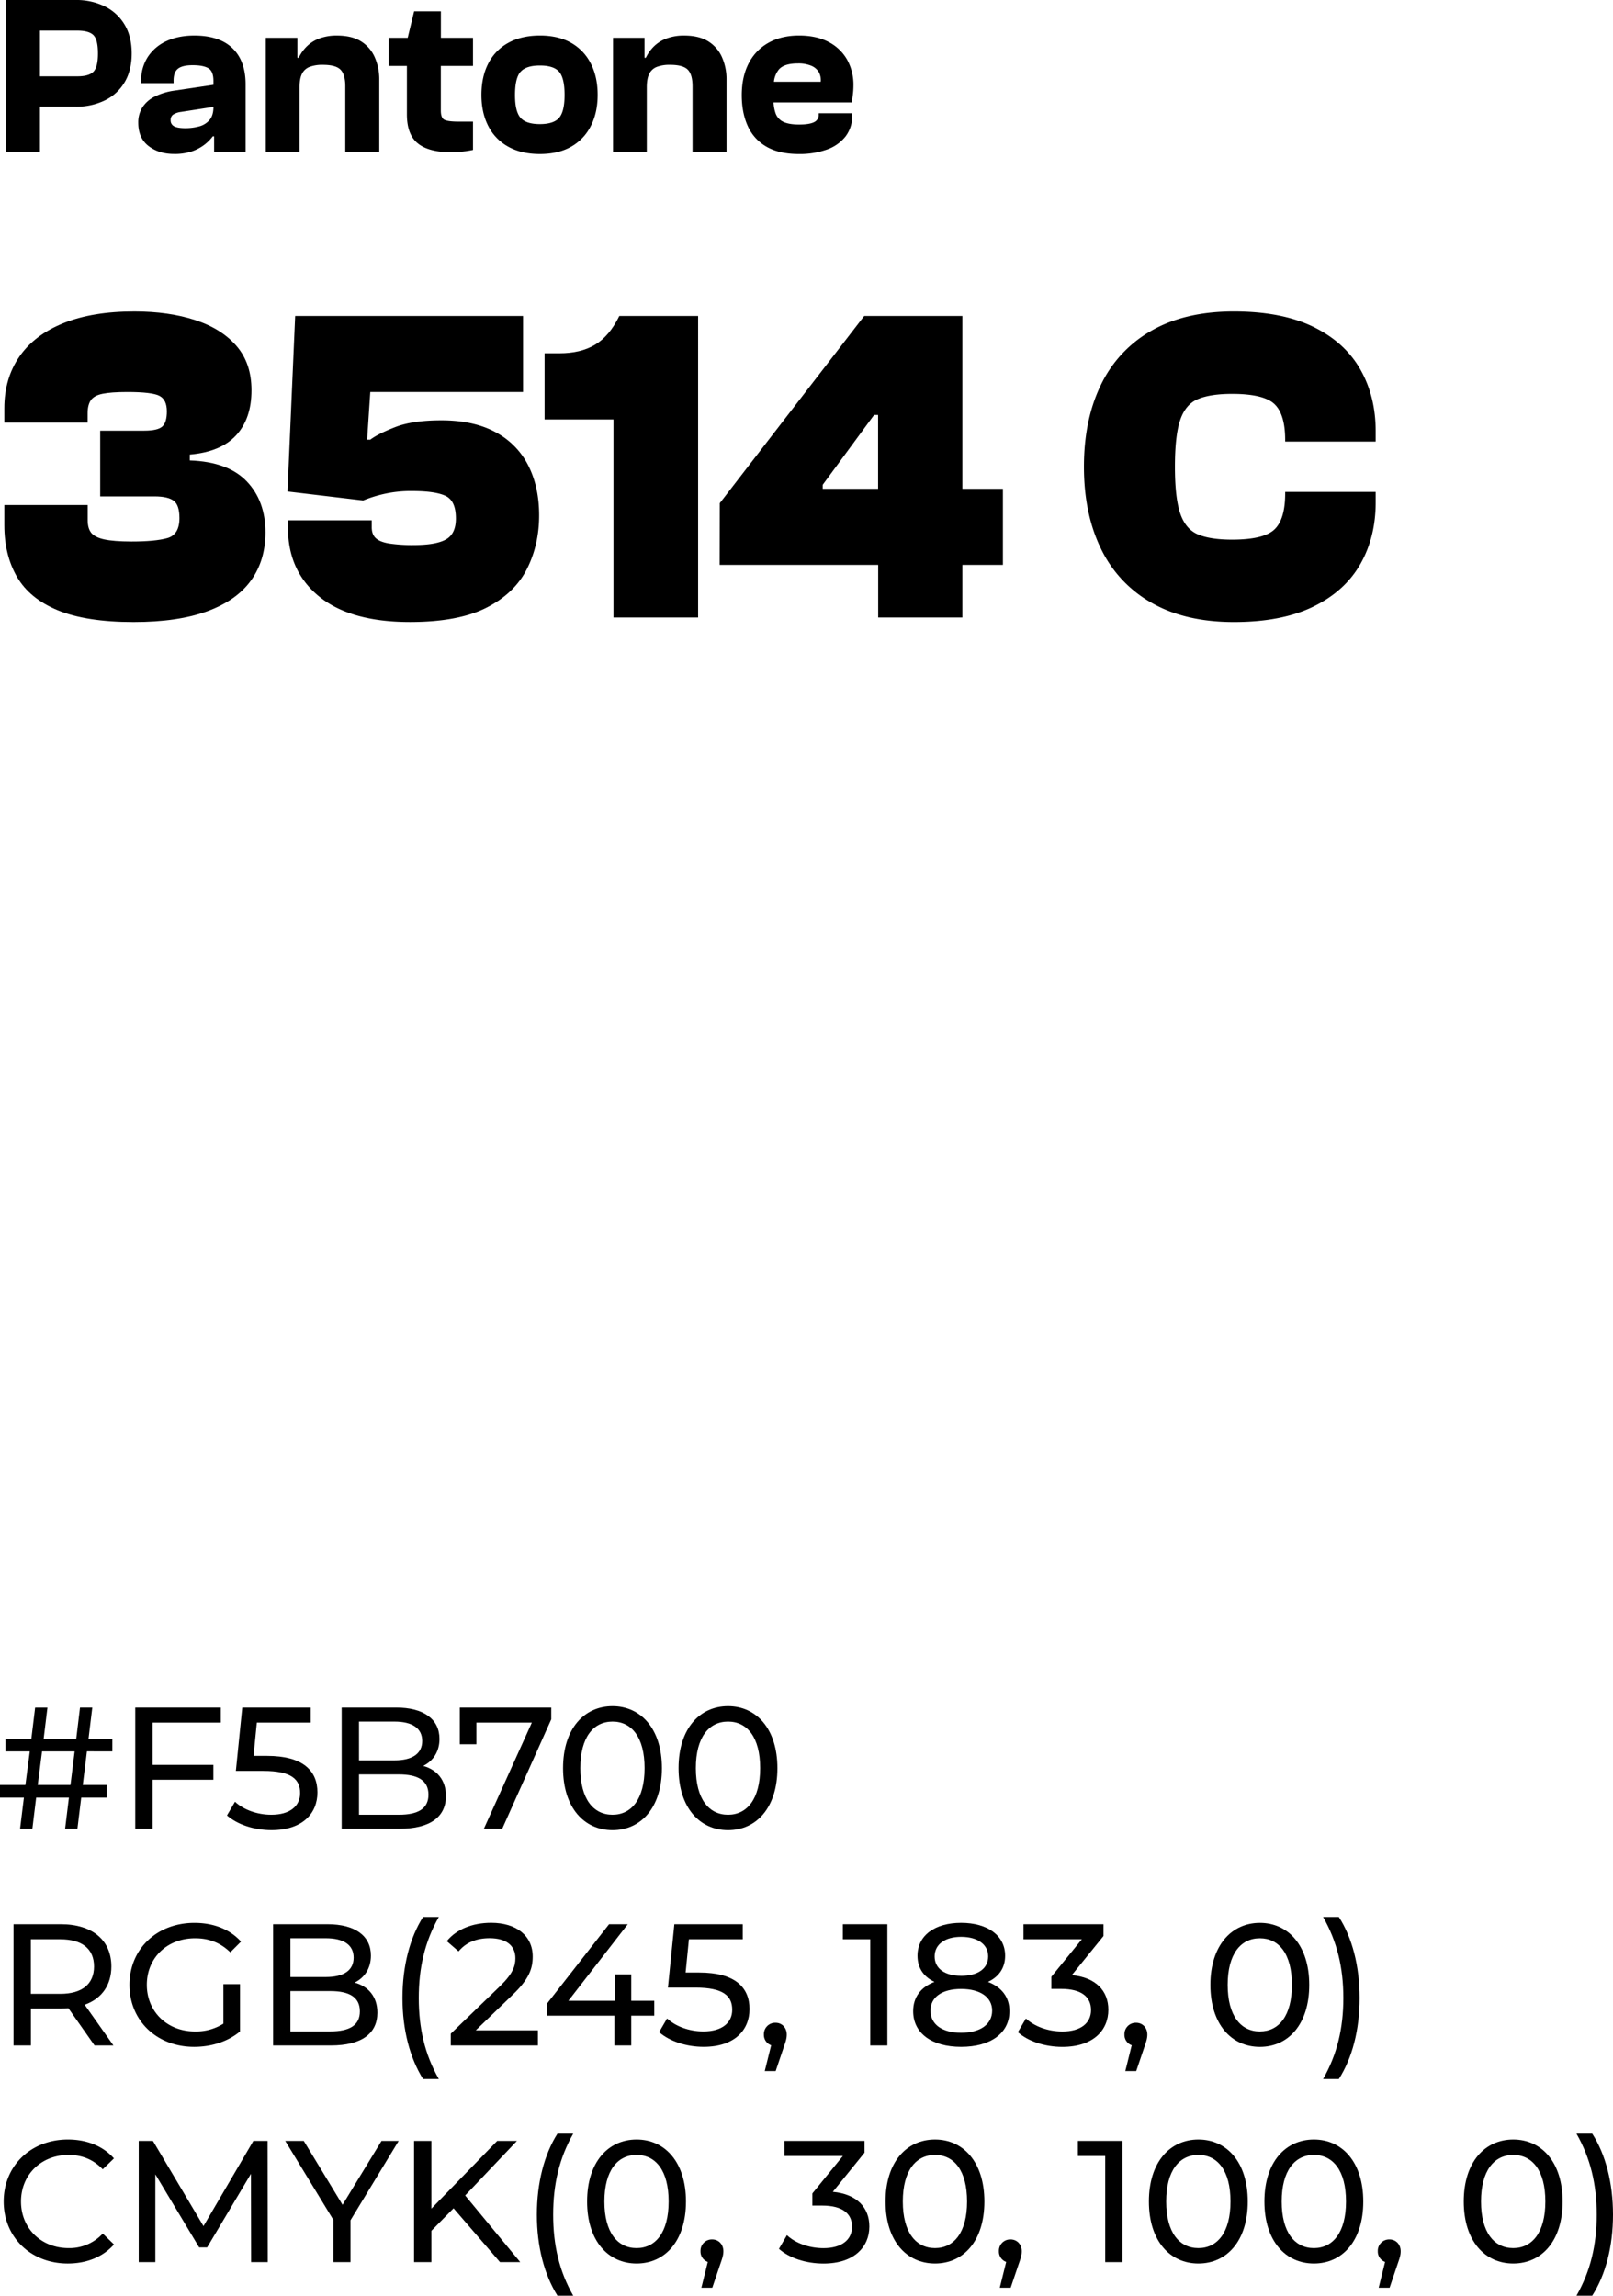
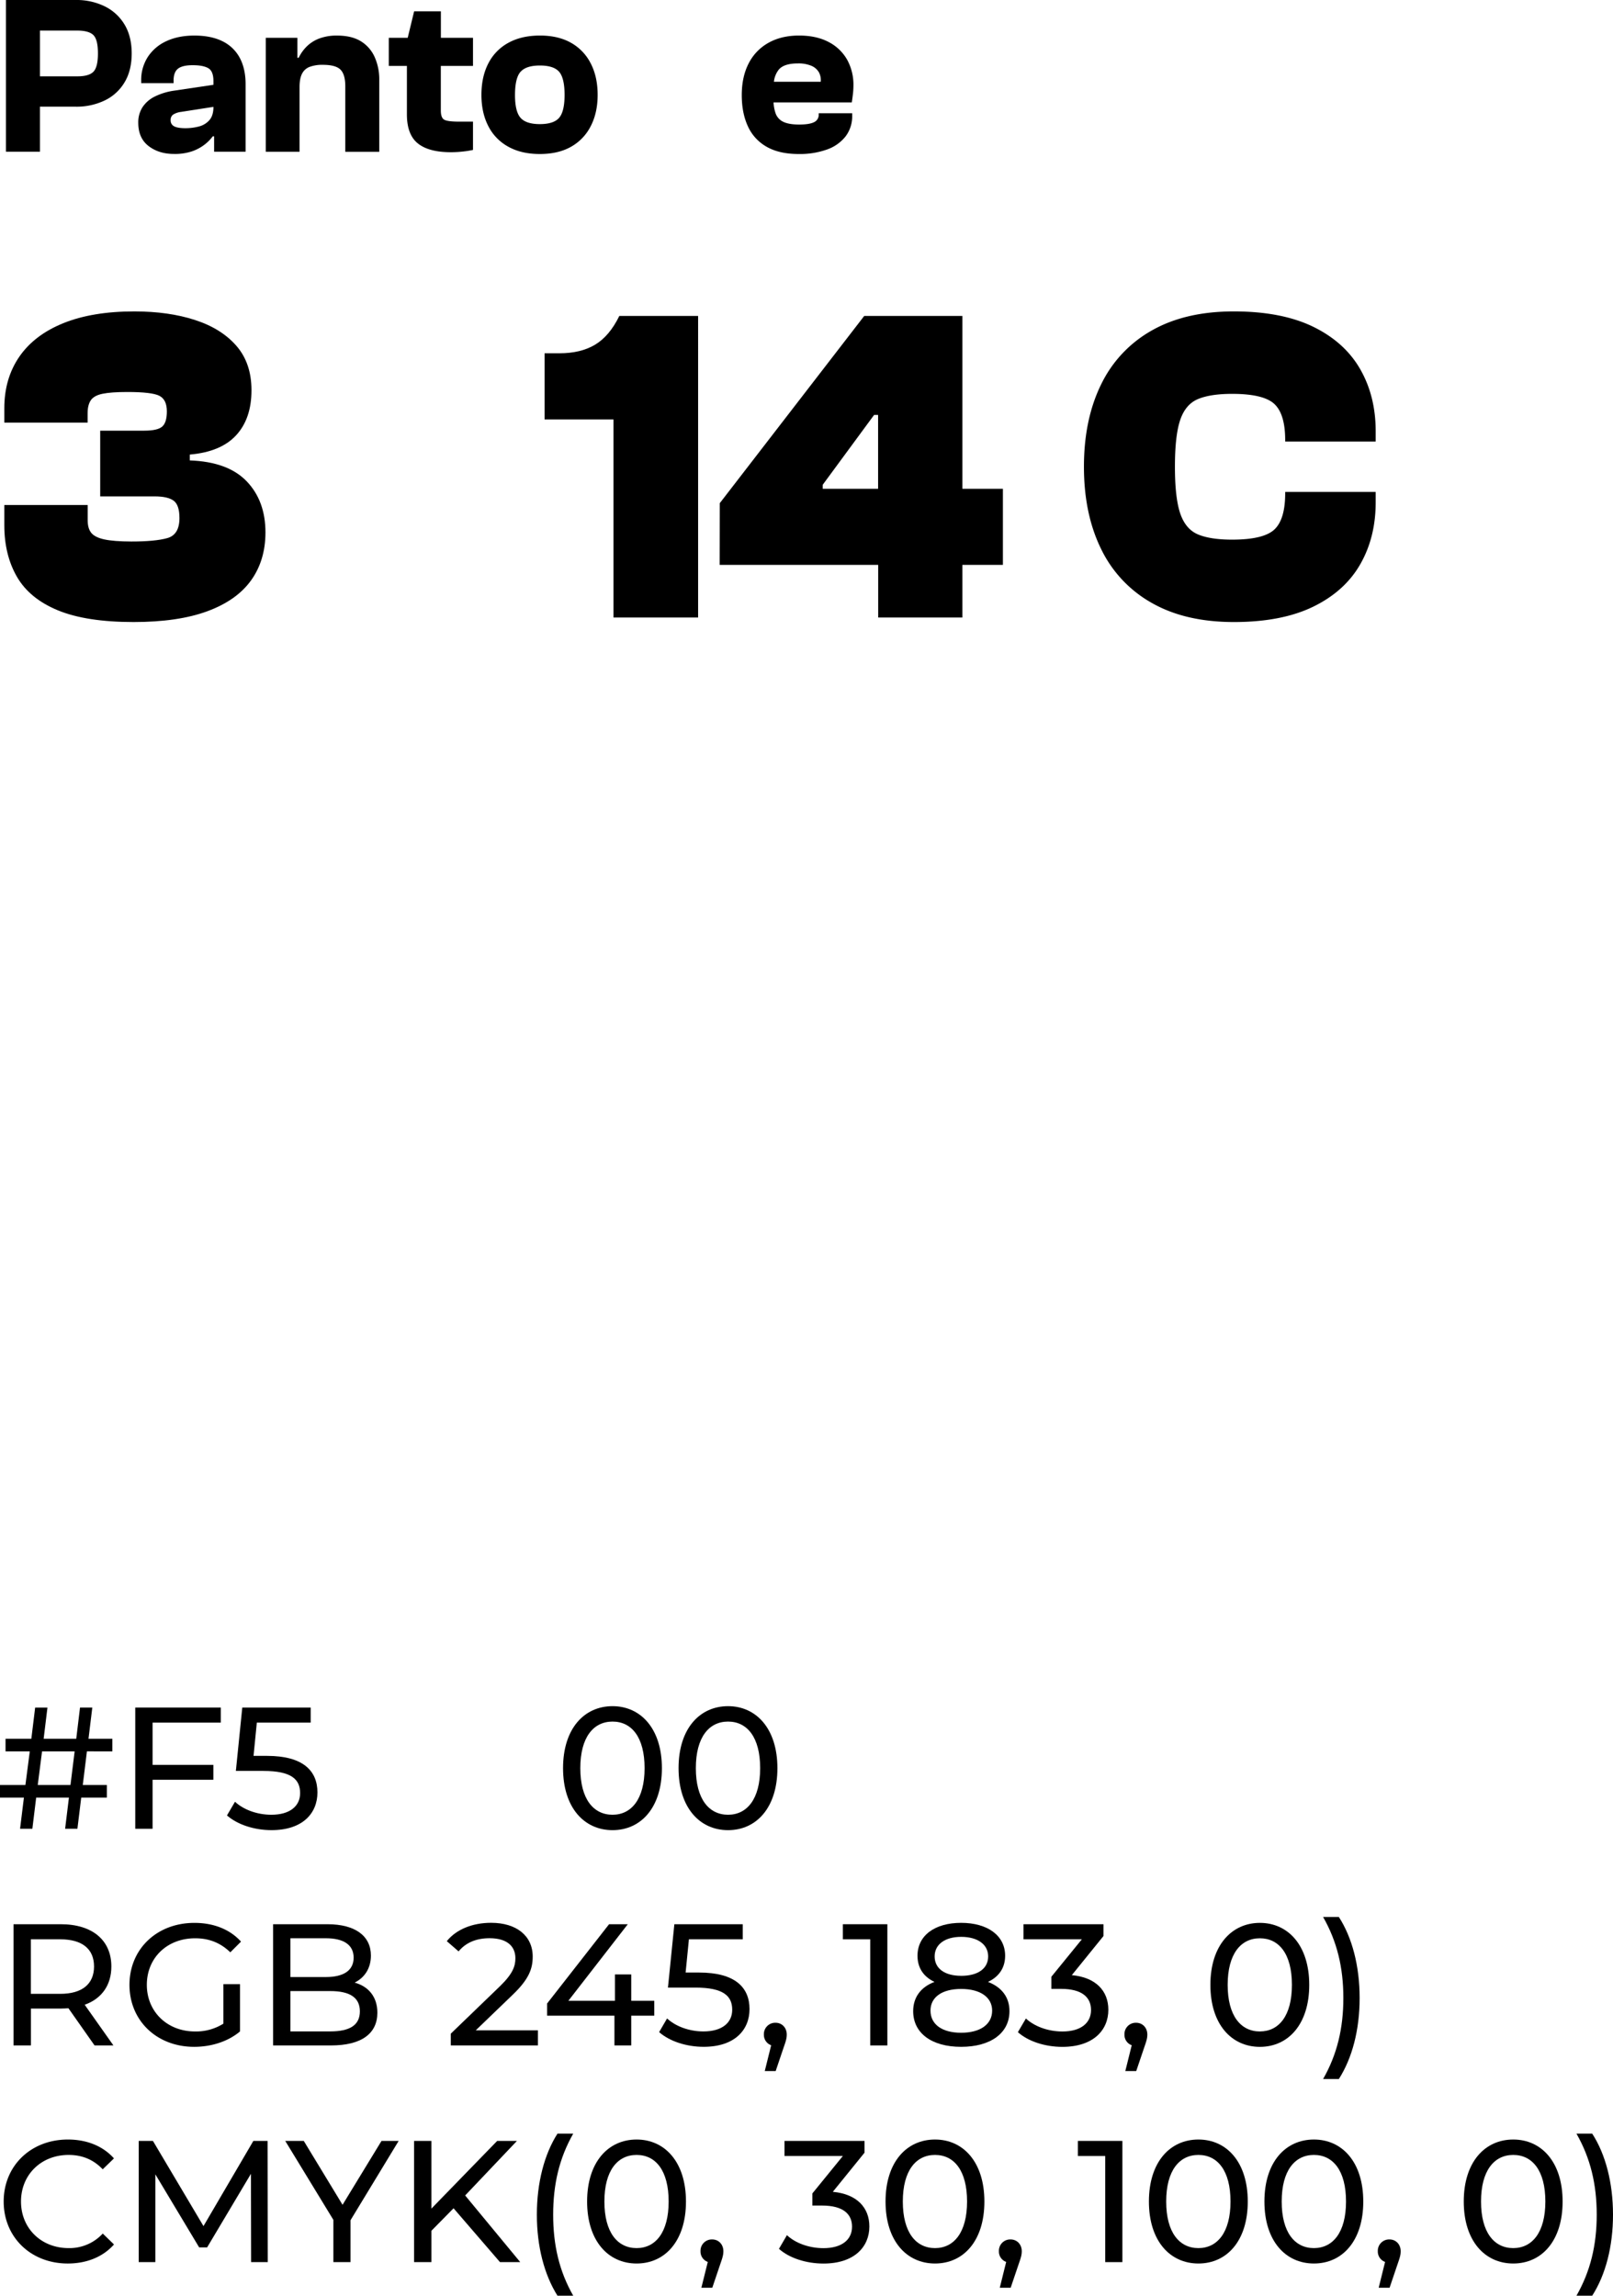
<svg xmlns="http://www.w3.org/2000/svg" viewBox="0 0 1205.83 1716.41">
  <g id="Capa_2" data-name="Capa 2">
    <g id="Capa_1-2" data-name="Capa 1">
      <path d="M29.86,79.76H56.62A48.45,48.45,0,0,0,78.29,75.1,34.69,34.69,0,0,0,93.11,61.56q5.34-8.89,5.34-21.6T93.11,18.37A35.26,35.26,0,0,0,78.29,4.74,47.8,47.8,0,0,0,56.62,0H4.46V113.46h25.4Zm27.78-56.9q8.79,0,12.19,3.39T73.21,40q0,10.17-3.38,13.64T57.64,57.07H29.86V22.86Z" />
      <path d="M130.45,67.74a48,48,0,0,0-14.82,4.48,23.32,23.32,0,0,0-9.14,8,20.91,20.91,0,0,0-3.13,11.51q0,11.52,7.7,17.45t19.05,5.92a40,40,0,0,0,13.55-2,33,33,0,0,0,9.4-5.08,31.79,31.79,0,0,0,6-6.1h1v11.52h23.54V63q0-11.52-4.31-19.65A29,29,0,0,0,166.44,30.9q-8.56-4.3-21.09-4.31-12,0-20.91,4.15A32.63,32.63,0,0,0,110.55,42.5a31.71,31.71,0,0,0-5,17.79v1.86h24.21V60.29q0-6.43,3.39-9t11-2.54q7.62,0,11.51,2.2t3.9,9.65v2.8Zm26.08,22.1a15.46,15.46,0,0,1-7.88,4.74,39.64,39.64,0,0,1-10.07,1.27q-5.6,0-8.3-1.36a4.84,4.84,0,0,1-2.71-4.74,4.7,4.7,0,0,1,1.86-4.06,14.07,14.07,0,0,1,5.76-2l24.38-3.79Q159.56,86.39,156.53,89.84Z" />
      <path d="M223.93,65.2c0-4.29.61-7.65,1.86-10.08A10.54,10.54,0,0,1,231.46,50a27,27,0,0,1,9.91-1.53q9.65,0,13.21,3.64t3.55,12.45v48.94h25.4v-54a40.71,40.71,0,0,0-3.3-16.51A26.38,26.38,0,0,0,270,31q-6.94-4.41-18.12-4.4a36.73,36.73,0,0,0-13,2.11,26.85,26.85,0,0,0-9.4,5.85,30.51,30.51,0,0,0-6.18,8.63h-1V28.28H198.69v85.18h25.24Z" />
      <path d="M304.19,85.52q0,15.08,8.13,21.67T337,113.8a80.12,80.12,0,0,0,9.06-.51,71.87,71.87,0,0,0,7.54-1.19V90.94h-10.5q-8.13,0-10.84-1.36c-1.8-.9-2.71-3.22-2.71-6.94V49.28h24.05v-21H329.59V8.47h-20l-4.8,19.81H290.65v21h13.54Z" />
      <path d="M380.06,109.73q9.81,5.43,23.54,5.42t23.28-5.42a36.52,36.52,0,0,0,14.73-15.41q5.17-10,5.17-23.37,0-13.55-5.17-23.53A36.58,36.58,0,0,0,426.88,32q-9.57-5.43-23.28-5.42T380.06,32a36.18,36.18,0,0,0-15,15.41q-5.16,10-5.16,23.53,0,13.38,5.16,23.37A36.13,36.13,0,0,0,380.06,109.73Zm9.06-56q4.14-4.74,14.48-4.74T418,53.68q4.06,4.74,4.06,17.27,0,12.38-4.06,17.11T403.6,92.8q-10.34,0-14.48-4.74T385,71Q385,58.43,389.12,53.68Z" />
-       <path d="M483.52,65.2q0-6.44,1.87-10.08A10.54,10.54,0,0,1,491.06,50a26.94,26.94,0,0,1,9.9-1.53q9.66,0,13.21,3.64t3.56,12.45v48.94h25.4v-54a40.71,40.71,0,0,0-3.3-16.51A26.41,26.41,0,0,0,529.58,31q-6.95-4.41-18.12-4.4a36.8,36.8,0,0,0-13,2.11A26.89,26.89,0,0,0,489,34.55a30.31,30.31,0,0,0-6.18,8.63h-1V28.28H458.29v85.18h25.23Z" />
      <path d="M573.1,109.73q9.49,5.43,24,5.42a60.12,60.12,0,0,0,21.17-3.38,30.48,30.48,0,0,0,13.89-9.83,24.94,24.94,0,0,0,4.91-15.58V84.67H612.05v1a6,6,0,0,1-3.47,5.67q-3.47,1.77-11.09,1.78t-11.85-2a11.14,11.14,0,0,1-5.85-6.44,29.35,29.35,0,0,1-1.5-8.13h58.49c.22-1.46.48-3.33.76-5.59A56.24,56.24,0,0,0,638,64a38.59,38.59,0,0,0-4.82-19.56,33.55,33.55,0,0,0-13.89-13.12q-9.06-4.74-21.93-4.74-13.22,0-22.86,5.42a36.43,36.43,0,0,0-14.82,15.41q-5.16,10-5.16,23.7,0,13.38,4.57,23.29A33.34,33.34,0,0,0,573.1,109.73Zm23.37-62.31a24.88,24.88,0,0,1,10.08,1.77,11.71,11.71,0,0,1,5.76,5.08,12.55,12.55,0,0,1,1.24,6.86h-35a17.68,17.68,0,0,1,3.58-9Q586,47.42,596.47,47.42Z" />
      <path d="M43.29,456.32q21.2,8.74,56.54,8.75,33.32,0,55.2-8.08t32.65-23.06q10.75-15,10.77-35.84,0-23.56-14-38.2T141.9,344.24v-4.38q23.22-2,34.67-14.47T188,291.73q0-20.19-11.27-33.15t-31-19.35q-19.68-6.39-45.27-6.4-31.29,0-53,8.75t-33,25.08Q3.23,283,3.23,305.19V316H65.5V308.9c0-4,.78-7.24,2.36-9.6s4.48-4,8.75-4.88,10.43-1.34,18.51-1.34q18.51,0,24.06,2.86t5.56,11.61q0,8.42-3.54,11.44c-2.35,2-6.79,3-13.29,3h-33v49.14h40.73q9.76,0,14.14,3.2c2.91,2.14,4.37,6.45,4.37,13q0,12.45-9.09,15t-26.92,2.53Q85,404.82,78,403.3t-9.76-4.88q-2.7-3.36-2.69-9.42V377.56H3.23V392.7q0,22.21,9.43,38.54T43.29,456.32Z" />
-       <path d="M215.27,389v5.39q0,32.64,23.39,51.66t67.82,19q36,0,57-10.61t30.29-28.77q9.26-18.18,9.26-40.39,0-21.21-8.08-37.19a57.5,57.5,0,0,0-24.4-24.91q-16.34-8.91-40.56-8.92-21.54,0-34.5,5.05t-18.68,9.42h-2.37l2.37-35.67H391V236.2H220.66l-5.73,131.26,56.55,6.73a96.66,96.66,0,0,1,14.81-4.71,90.71,90.71,0,0,1,21.87-2.36q17.5,0,25.08,3.71t7.57,16.82q0,11.46-7.4,15.65t-23.9,4.21a115.75,115.75,0,0,1-18.68-1.18q-6.9-1.17-9.93-4t-3-8.24V389Z" />
      <path d="M418.22,264.13h-11.1v49.48h51.49V461.7h63.28V236.2H463q-7.41,15.13-18.18,21.54T418.22,264.13Z" />
      <path d="M538,422.32H656.51V461.7h62.94V422.32h30.29V365.44H719.45V236.2H646.08l-108,140Zm77.07-59.91,38.37-52.17h3v55.2h-41.4Z" />
      <path d="M981.63,244.27q-23.55-11.43-59.23-11.44-36.36,0-61.43,14.3a92.18,92.18,0,0,0-37.86,40.39q-12.79,26.1-12.79,61.43t12.79,61.42A92.07,92.07,0,0,0,861,450.76q25.08,14.31,61.43,14.31,35.67,0,59.23-11.45T1016.81,422q11.61-20.19,11.61-46.44V367.8H960.77v1q0,19.51-8.08,27.09t-31.64,7.57q-16.15,0-25.41-3.87T882.34,384q-4-11.77-4-35,0-23.55,4-35.17t13.3-15.49q9.25-3.85,25.41-3.87,23.55,0,31.64,7.58t8.08,27.09v1h67.65v-7.74q0-26.25-11.61-46.45T981.63,244.27Z" />
      <path d="M15,1367.29h9.19l2.85-23.3H51.53l-2.85,23.3h9.19l2.85-23.3H79.88v-9.45h-18l3.1-25.12H84V1300H66.16L69,1276.66H59.82L57,1300H32.63l2.84-23.31H26.28L23.43,1300H4.14v9.45H22.27L19,1334.54H0V1344H17.87Zm16.44-57.87H55.8l-3.11,25.12H28.22Z" />
      <polygon points="165.07 1287.93 165.07 1276.66 101.11 1276.66 101.11 1367.29 114.06 1367.29 114.06 1330.65 159.5 1330.65 159.5 1319.52 114.06 1319.52 114.06 1287.93 165.07 1287.93" />
      <path d="M237.31,1340.11c0-16.06-10.62-27.32-37.68-27.32H189.54l2.46-24.86h40.26v-11.27H181.12l-4.79,47.39h20.59c21,0,27.44,6.34,27.44,16.57,0,9.84-7.77,16.19-21.49,16.19-11,0-21.1-4-27.19-9.71l-6,10.22c7.77,6.87,20.45,11,33.27,11C226.18,1368.33,237.31,1355.77,237.31,1340.11Z" />
-       <path d="M333.37,1342.82c0-12-6.73-19.68-17-22.52,7.12-3.5,12.17-10.36,12.17-20.2,0-14.63-11.65-23.44-32.5-23.44H255.43v90.63h43.24C321.59,1367.29,333.37,1358.36,333.37,1342.82Zm-65-55.67h26.54c13.21,0,20.72,4.92,20.72,14.5s-7.51,14.5-20.72,14.5H268.38Zm29.78,69.66H268.38v-30.17h29.78c14.37,0,22.14,4.66,22.14,15.15S312.53,1356.81,298.16,1356.81Z" />
-       <polygon points="412.09 1276.66 343.73 1276.66 343.73 1304.11 356.15 1304.11 356.15 1287.93 397.58 1287.93 361.72 1367.29 375.44 1367.29 412.09 1285.47 412.09 1276.66" />
      <path d="M457.92,1275.63c-21.24,0-37,16.83-37,46.35s15.79,46.35,37,46.35,36.9-16.83,36.9-46.35S479,1275.63,457.92,1275.63Zm0,81.18c-14.25,0-24.09-11.66-24.09-34.83s9.84-34.83,24.09-34.83,23.95,11.65,23.95,34.83S472,1356.81,457.92,1356.81Z" />
      <path d="M544.27,1275.63c-21.23,0-37,16.83-37,46.35s15.8,46.35,37,46.35,36.9-16.83,36.9-46.35S565.37,1275.63,544.27,1275.63Zm0,81.18c-14.24,0-24.08-11.66-24.08-34.83s9.84-34.83,24.08-34.83,24,11.65,24,34.83S558.38,1356.81,544.27,1356.81Z" />
      <path d="M83.25,1470.25c0-19.67-14.24-31.59-37.81-31.59H10.1v90.63h13v-27.57H45.44c2,0,3.89-.13,5.7-.26l19.55,27.83H84.8l-21.49-30.42C76,1494.34,83.25,1484.24,83.25,1470.25Zm-38.19,20.46h-22v-40.78h22c16.57,0,25.24,7.38,25.24,20.32S61.63,1490.71,45.06,1490.71Z" />
      <path d="M145.13,1530.33c12.69,0,25.25-3.88,34.31-11.52v-35.35H167V1513a38.36,38.36,0,0,1-21.23,5.83c-20.85,0-36-14.89-36-34.83,0-20.2,15.14-34.83,36.12-34.83,10.23,0,18.77,3.24,26.28,10.49l8-8c-8.29-9.19-20.46-14-34.83-14-28.1,0-48.55,19.55-48.55,46.35S117.29,1530.33,145.13,1530.33Z" />
      <path d="M282.11,1504.82c0-12-6.74-19.68-17-22.52,7.13-3.5,12.17-10.36,12.17-20.2,0-14.63-11.65-23.44-32.49-23.44H204.16v90.63h43.25C270.32,1529.29,282.11,1520.36,282.11,1504.82Zm-65-55.67h26.54c13.21,0,20.72,4.92,20.72,14.5s-7.51,14.5-20.72,14.5H217.11Zm0,69.66v-30.17h29.78c14.37,0,22.14,4.66,22.14,15.15s-7.77,15-22.14,15Z" />
-       <path d="M328.06,1554.41c-10.48-18.38-15-37.93-15-60.59s4.54-42.21,15-60.59H316.28c-9.84,15.4-15.41,36.77-15.41,60.59s5.57,44.93,15.41,60.59Z" />
      <path d="M373.89,1484.89l-36.9,35.6v8.8h65.13V1518H355.64l27.7-26.67c12.3-11.78,14.89-19.68,14.89-28.48,0-15.54-12.17-25.25-31.07-25.25-14.11,0-26.15,5-33.15,13.72l8.81,7.64c5.57-6.73,13.46-9.84,23.17-9.84,12.69,0,19.3,5.7,19.3,15C385.29,1469.87,383.47,1475.56,373.89,1484.89Z" />
      <polygon points="471.9 1529.29 471.9 1507.03 489.12 1507.03 489.12 1495.89 471.9 1495.89 471.9 1476.21 459.73 1476.21 459.73 1495.89 424.9 1495.89 469.31 1438.66 455.32 1438.66 408.98 1497.96 408.98 1507.03 459.34 1507.03 459.34 1529.29 471.9 1529.29" />
      <path d="M522.65,1474.79h-10.1l2.46-24.86h40.26v-11.27H504.13l-4.79,47.39h20.59c21,0,27.45,6.34,27.45,16.57,0,9.84-7.77,16.19-21.5,16.19-11,0-21.1-4-27.19-9.71l-5.95,10.22c7.77,6.87,20.45,11,33.27,11,23.18,0,34.31-12.56,34.31-28.22C560.32,1486.05,549.71,1474.79,522.65,1474.79Z" />
      <path d="M588.15,1521.14c0-5.05-3.49-8.81-8.41-8.81a8.48,8.48,0,0,0-8.68,8.81,8.22,8.22,0,0,0,5.44,8l-4.79,19.3h8.16l6.08-18C587.64,1525.67,588.15,1523.73,588.15,1521.14Z" />
      <polygon points="663.37 1529.29 663.37 1438.66 630.1 1438.66 630.1 1449.93 650.55 1449.93 650.55 1529.29 663.37 1529.29" />
      <path d="M751.41,1462.23c0-15.15-13.21-24.6-32.89-24.6s-32.62,9.45-32.62,24.6c0,8.93,4.4,15.66,12.69,19.55-10.23,3.88-15.93,11.52-15.93,21.88,0,16.44,13.85,26.67,35.86,26.67s36.13-10.23,36.13-26.67c0-10.36-5.7-17.87-16.06-21.88C746.88,1477.89,751.41,1471.16,751.41,1462.23Zm-9.71,41c0,10.23-8.8,16.57-23.18,16.57s-22.91-6.34-22.91-16.57c0-10,8.54-16.18,22.91-16.18S741.7,1493.3,741.7,1503.27Zm-23.18-26c-12.43,0-19.81-5.57-19.81-14.5s7.64-14.63,19.81-14.63,20.2,5.56,20.2,14.63S731.08,1477.25,718.52,1477.25Z" />
      <path d="M828.57,1502.62c0-14-9.19-24.21-27.32-25.89l23.69-29.26v-8.81H765.13v11.27h43.63l-22.79,28V1487h7.25c15.54,0,22.4,6.21,22.4,15.79,0,9.84-7.77,16.06-21.36,16.06-11.13,0-21.23-4-27.32-9.71l-6,10.22c7.63,6.87,20.32,11,33.27,11C817.31,1530.33,828.57,1517.9,828.57,1502.62Z" />
      <path d="M849.28,1512.33a8.47,8.47,0,0,0-8.67,8.81,8.23,8.23,0,0,0,5.43,8l-4.79,19.3h8.16l6.09-18c1.68-4.79,2.2-6.73,2.2-9.32C857.7,1516.09,854.2,1512.33,849.28,1512.33Z" />
      <path d="M978.75,1484c0-29.52-15.8-46.35-36.9-46.35s-37,16.83-37,46.35,15.8,46.35,37,46.35S978.75,1513.5,978.75,1484Zm-36.9,34.83c-14.24,0-24.08-11.66-24.08-34.83s9.84-34.83,24.08-34.83S965.8,1460.8,965.8,1484,956,1518.81,941.85,1518.81Z" />
      <path d="M1000.88,1554.41c10-15.66,15.54-36.77,15.54-60.59s-5.57-45.19-15.54-60.59H989.1c10.49,18.38,15.15,37.93,15.15,60.59s-4.66,42.21-15.15,60.59Z" />
      <path d="M51.27,1611.15c10,0,18.51,3.37,25.51,10.75l8.41-8.16c-8.28-9.32-20.45-14.11-34.44-14.11-27.58,0-48,19.55-48,46.35s20.45,46.35,47.9,46.35c14.12,0,26.29-4.92,34.57-14.24l-8.41-8.16a33.73,33.73,0,0,1-25.51,10.88c-20.46,0-35.6-14.76-35.6-34.83S30.81,1611.15,51.27,1611.15Z" />
      <polygon points="189.41 1600.66 152.12 1664.36 114.32 1600.66 103.7 1600.66 103.7 1691.29 116.13 1691.29 116.13 1625.65 148.89 1680.29 154.84 1680.29 187.6 1625.26 187.73 1691.29 200.16 1691.29 200.03 1600.66 189.41 1600.66" />
      <polygon points="256.08 1648.44 227.08 1600.66 213.23 1600.66 249.22 1659.7 249.22 1691.29 262.04 1691.29 262.04 1659.96 298.03 1600.66 285.21 1600.66 256.08 1648.44" />
      <polygon points="386.45 1600.66 371.69 1600.66 322.5 1651.29 322.5 1600.66 309.55 1600.66 309.55 1691.29 322.5 1691.29 322.5 1667.86 339.07 1651.03 373.77 1691.29 388.91 1691.29 347.74 1641.45 386.45 1600.66" />
      <path d="M416.75,1595.23c-9.84,15.4-15.41,36.77-15.41,60.59s5.57,44.93,15.41,60.59h11.78c-10.49-18.38-15-37.93-15-60.59s4.53-42.21,15-60.59Z" />
      <path d="M475.91,1599.63c-21.23,0-37,16.83-37,46.35s15.8,46.35,37,46.35,36.9-16.83,36.9-46.35S497,1599.63,475.91,1599.63Zm0,81.18c-14.24,0-24.08-11.66-24.08-34.83s9.84-34.83,24.08-34.83,23.95,11.65,23.95,34.83S490,1680.81,475.91,1680.81Z" />
      <path d="M532.36,1674.33a8.48,8.48,0,0,0-8.68,8.81,8.22,8.22,0,0,0,5.44,8l-4.79,19.3h8.16l6.08-18c1.68-4.79,2.2-6.73,2.2-9.32C540.77,1678.09,537.28,1674.33,532.36,1674.33Z" />
      <path d="M622.59,1638.73l23.7-29.26v-8.81H586.47v11.27H630.1l-22.79,28V1649h7.26c15.53,0,22.39,6.21,22.39,15.79,0,9.84-7.76,16.06-21.36,16.06-11.13,0-21.23-4-27.32-9.71l-5.95,10.22c7.64,6.87,20.32,11,33.27,11,23,0,34.31-12.43,34.31-27.71C649.91,1650.64,640.72,1640.41,622.59,1638.73Z" />
      <path d="M699,1599.63c-21.24,0-37,16.83-37,46.35s15.79,46.35,37,46.35,36.9-16.83,36.9-46.35S720.08,1599.63,699,1599.63Zm0,81.18c-14.24,0-24.08-11.66-24.08-34.83s9.84-34.83,24.08-34.83,23.95,11.65,23.95,34.83S713.09,1680.81,699,1680.81Z" />
      <path d="M755.42,1674.33a8.47,8.47,0,0,0-8.67,8.81,8.22,8.22,0,0,0,5.44,8l-4.79,19.3h8.15l6.09-18c1.68-4.79,2.2-6.73,2.2-9.32C763.84,1678.09,760.34,1674.33,755.42,1674.33Z" />
      <polygon points="805.78 1611.93 826.24 1611.93 826.24 1691.29 839.06 1691.29 839.06 1600.66 805.78 1600.66 805.78 1611.93" />
      <path d="M895.89,1599.63c-21.23,0-37,16.83-37,46.35s15.8,46.35,37,46.35,36.9-16.83,36.9-46.35S917,1599.63,895.89,1599.63Zm0,81.18c-14.24,0-24.08-11.66-24.08-34.83s9.84-34.83,24.08-34.83,24,11.65,24,34.83S910,1680.81,895.89,1680.81Z" />
      <path d="M982.24,1599.63c-21.23,0-37,16.83-37,46.35s15.8,46.35,37,46.35,36.9-16.83,36.9-46.35S1003.35,1599.63,982.24,1599.63Zm0,81.18c-14.24,0-24.08-11.66-24.08-34.83s9.84-34.83,24.08-34.83,24,11.65,24,34.83S996.36,1680.81,982.24,1680.81Z" />
      <path d="M1038.69,1674.33a8.48,8.48,0,0,0-8.68,8.81,8.23,8.23,0,0,0,5.44,8l-4.79,19.3h8.16l6.08-18c1.69-4.79,2.2-6.73,2.2-9.32C1047.1,1678.09,1043.61,1674.33,1038.69,1674.33Z" />
      <path d="M1131.26,1599.63c-21.24,0-37,16.83-37,46.35s15.79,46.35,37,46.35,36.9-16.83,36.9-46.35S1152.36,1599.63,1131.26,1599.63Zm0,81.18c-14.25,0-24.09-11.66-24.09-34.83s9.84-34.83,24.09-34.83,24,11.65,24,34.83S1145.37,1680.81,1131.26,1680.81Z" />
      <path d="M1190.29,1595.23h-11.78c10.49,18.38,15.15,37.93,15.15,60.59s-4.66,42.21-15.15,60.59h11.78c10-15.66,15.54-36.77,15.54-60.59S1200.26,1610.63,1190.29,1595.23Z" />
    </g>
  </g>
</svg>